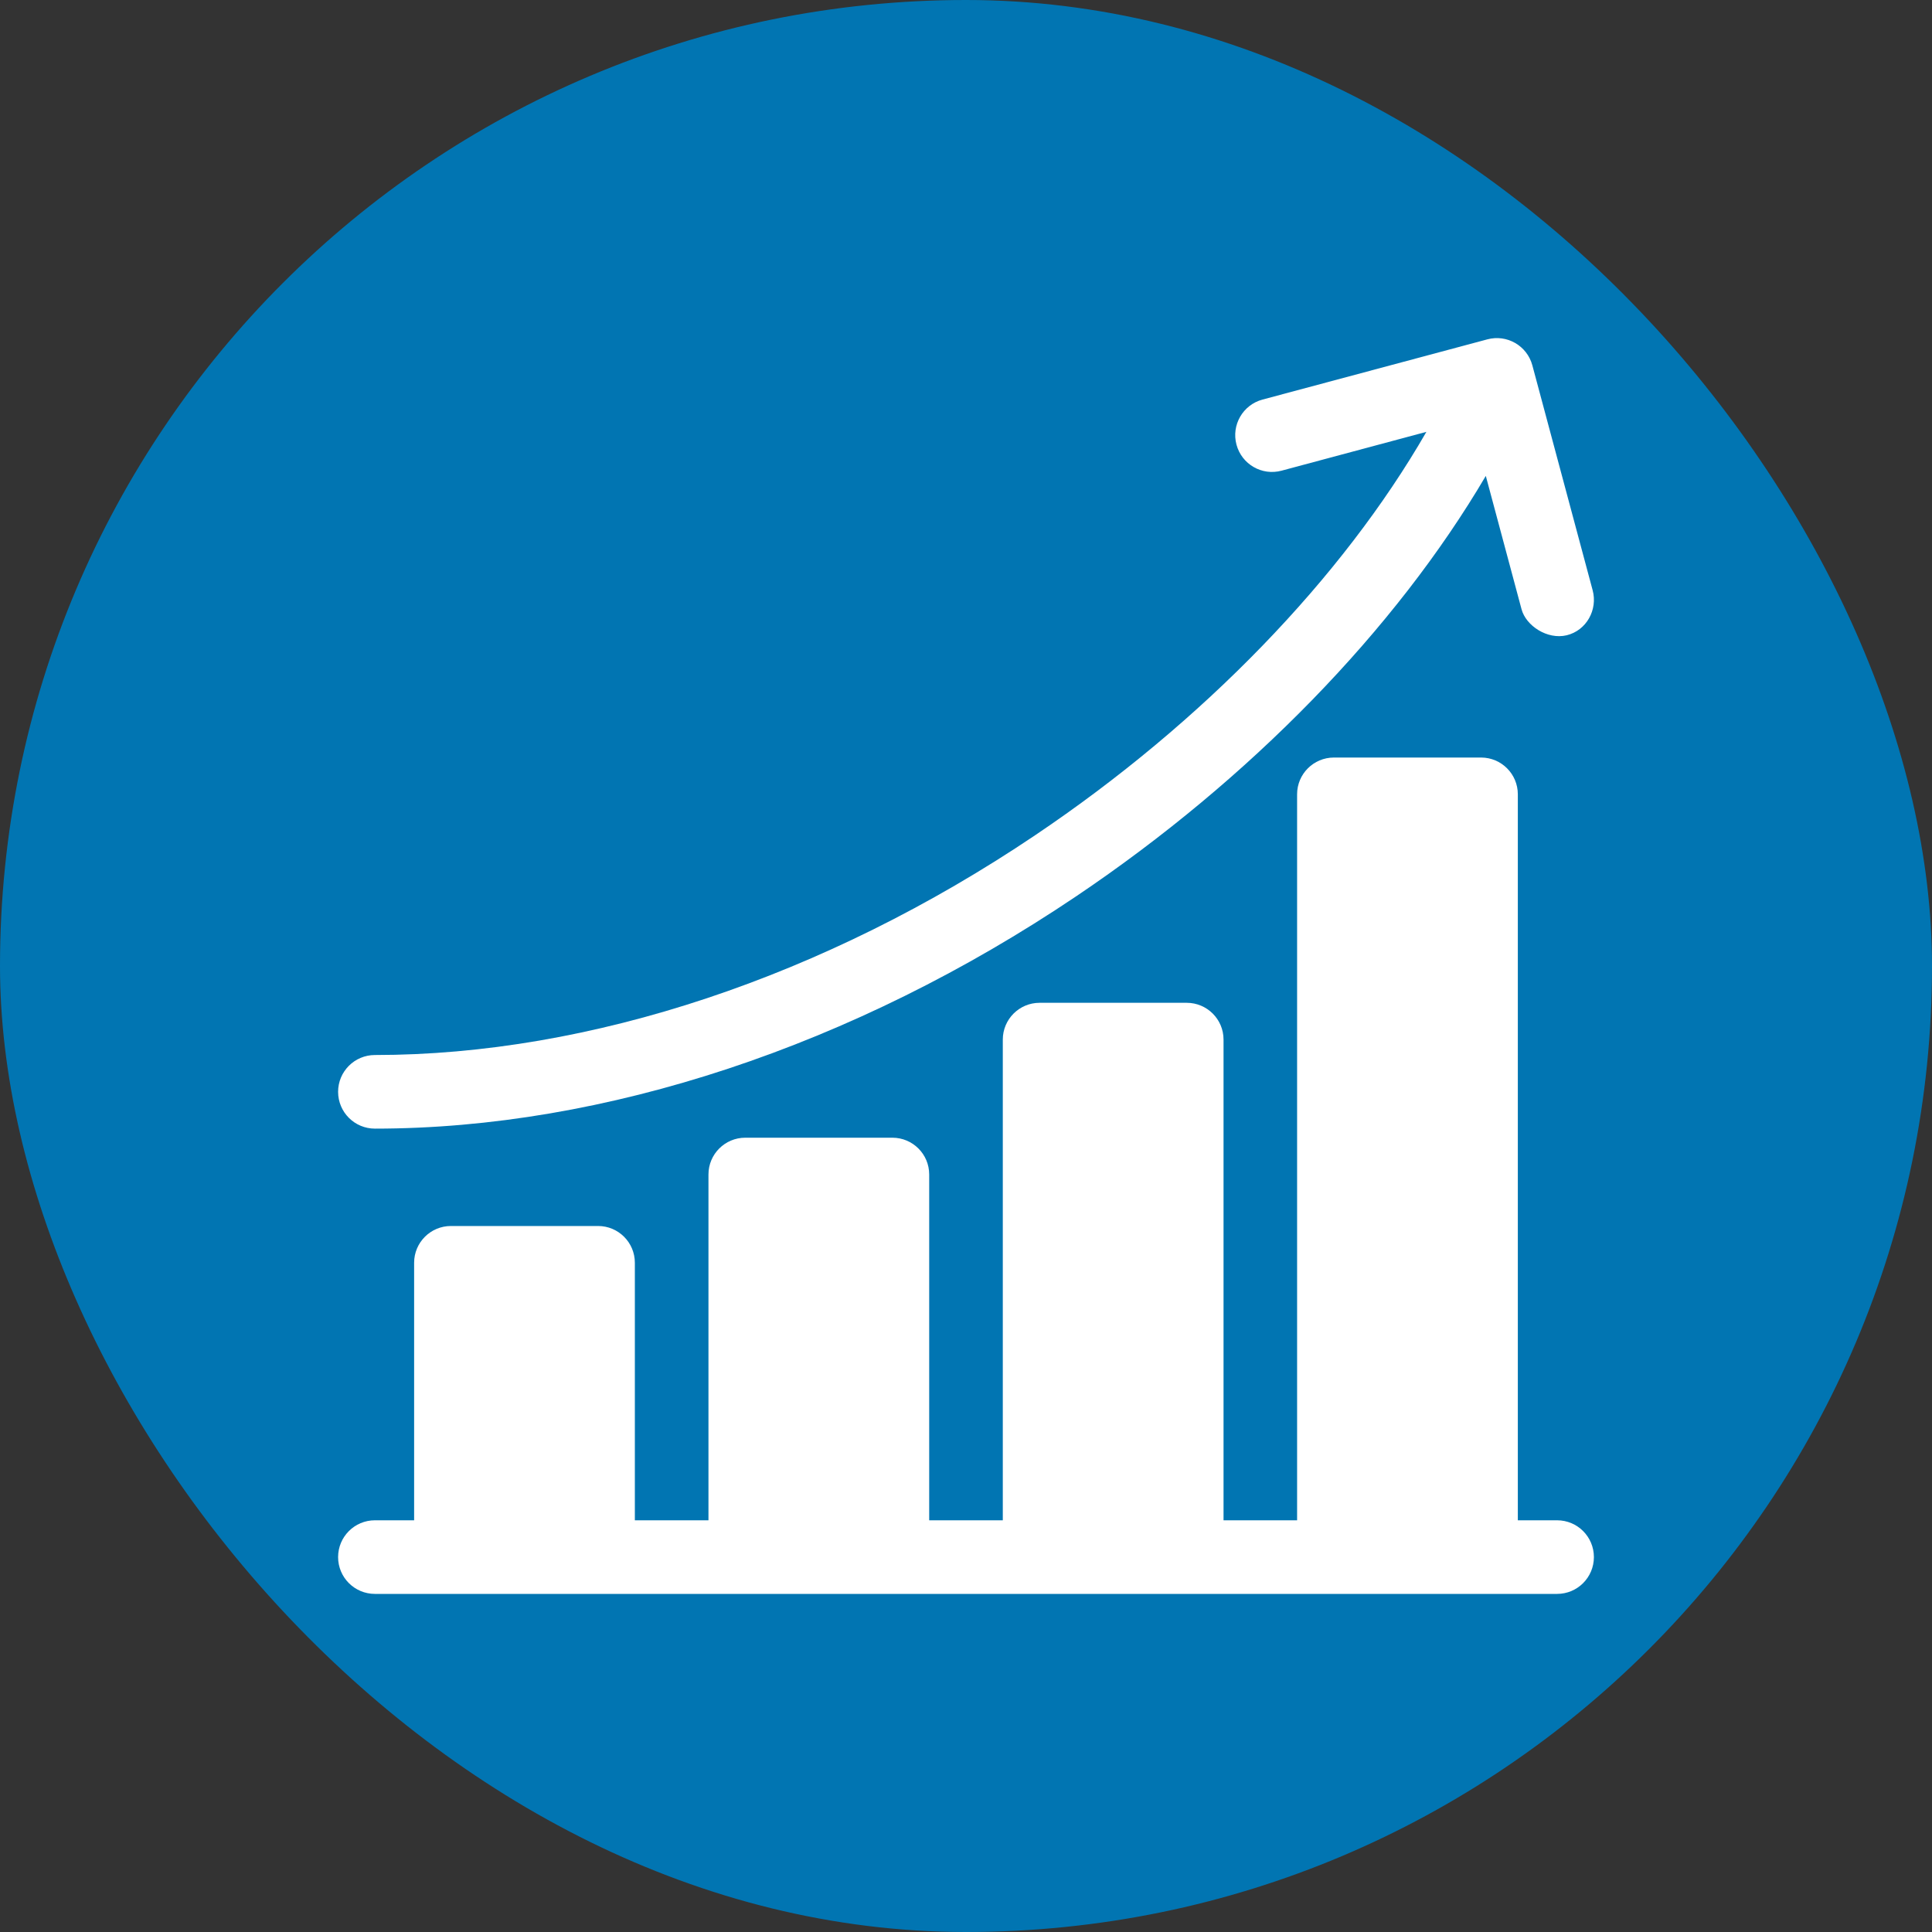
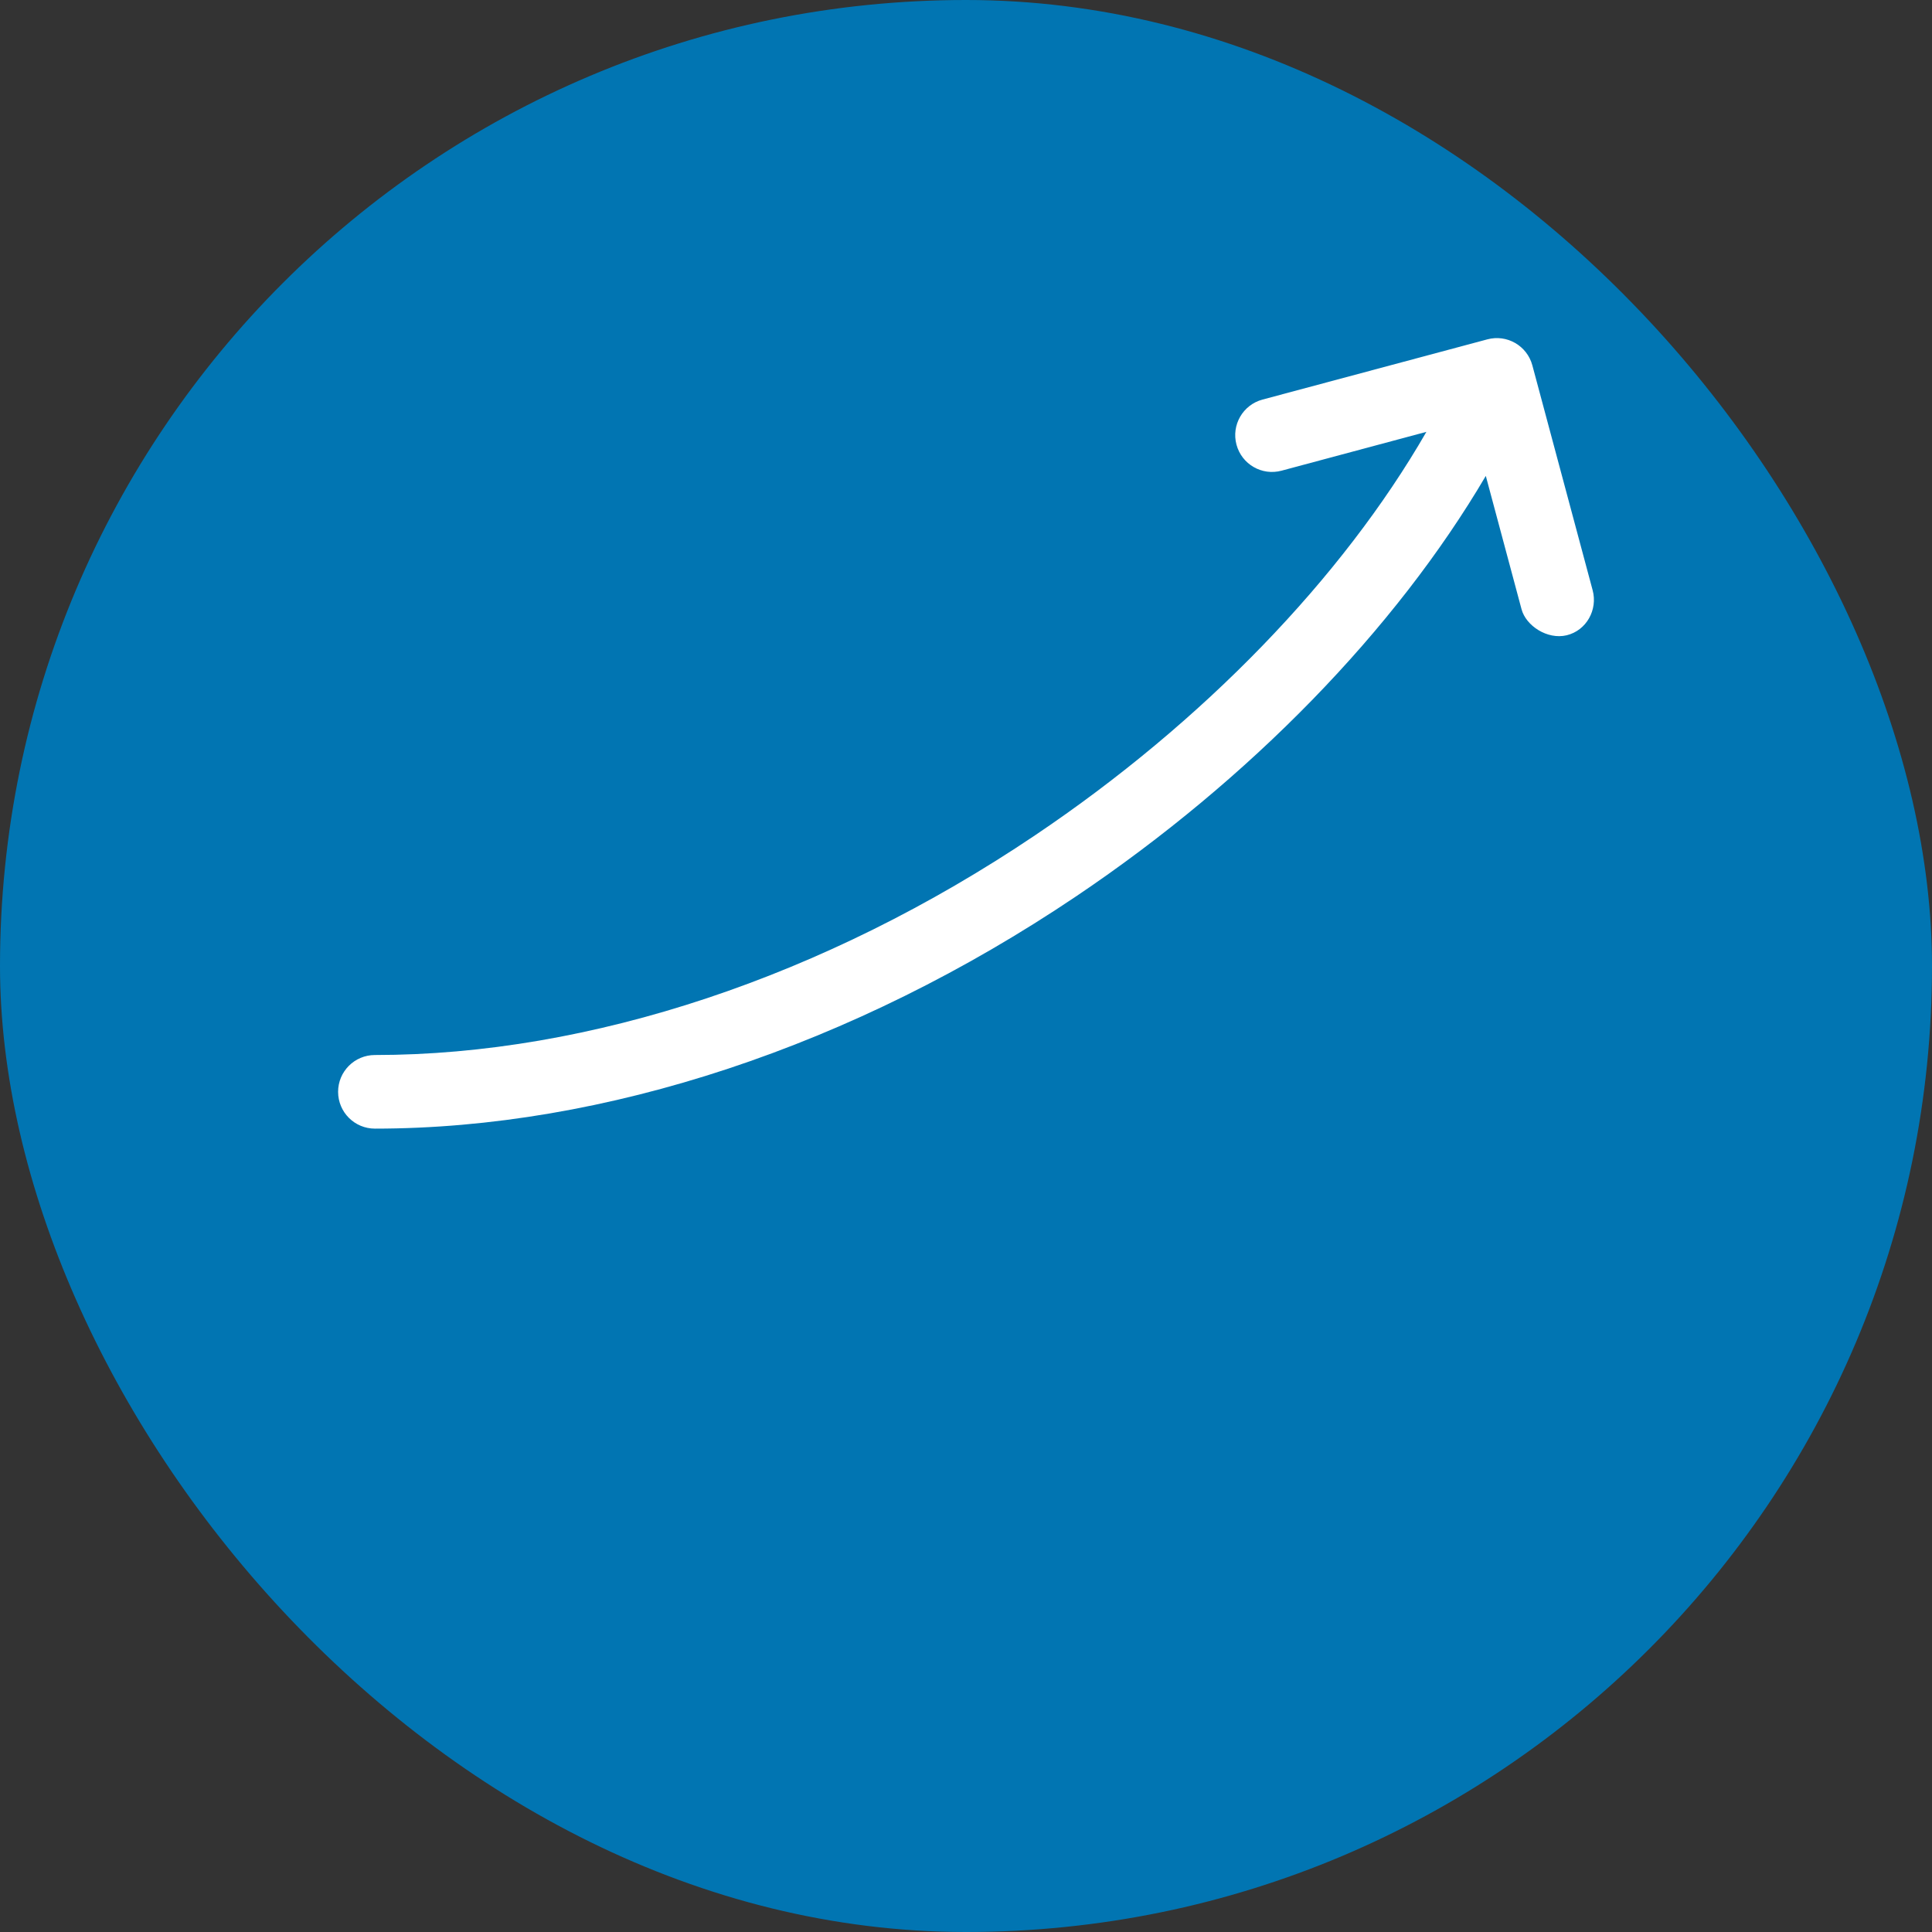
<svg xmlns="http://www.w3.org/2000/svg" width="40" height="40" viewBox="0 0 40 40" fill="none">
  <rect x="0" y="0" width="40" height="40" fill="#333333" stroke="none" />
  <rect width="40" height="40" rx="20" fill="#0175B2" />
-   <path d="M32.238 31.476H31.425V16.445C31.425 16.025 31.084 15.684 30.664 15.684H27.617C27.196 15.684 26.855 16.025 26.855 16.445V31.476H25.332V21.523C25.332 21.103 24.991 20.762 24.57 20.762H21.523C21.103 20.762 20.762 21.103 20.762 21.523V31.476H19.238V24.316C19.238 23.896 18.897 23.555 18.476 23.555H15.43C15.009 23.555 14.668 23.896 14.668 24.316V31.476H13.144V26.144C13.144 25.724 12.803 25.383 12.383 25.383H9.336C8.915 25.383 8.574 25.724 8.574 26.144V31.476H7.762C7.341 31.476 7 31.817 7 32.238C7 32.659 7.341 33 7.762 33H32.238C32.659 33 33 32.659 33 32.238C33 31.817 32.659 31.476 32.238 31.476Z" fill="white" />
  <path d="M7.762 23.367C12.516 23.367 17.671 21.66 22.278 18.559C25.886 16.131 28.894 13.03 30.762 9.853L31.502 12.614C31.593 12.954 32.034 13.248 32.435 13.153C32.844 13.055 33.083 12.626 32.974 12.22L31.726 7.565C31.617 7.158 31.2 6.917 30.794 7.026L26.138 8.273C25.732 8.382 25.491 8.8 25.6 9.206C25.709 9.613 26.126 9.854 26.533 9.745L29.532 8.941C27.788 11.97 24.908 14.954 21.428 17.295C17.069 20.228 12.216 21.843 7.762 21.843C7.341 21.843 7 22.184 7 22.605C7 23.026 7.341 23.367 7.762 23.367Z" fill="white" />
</svg>